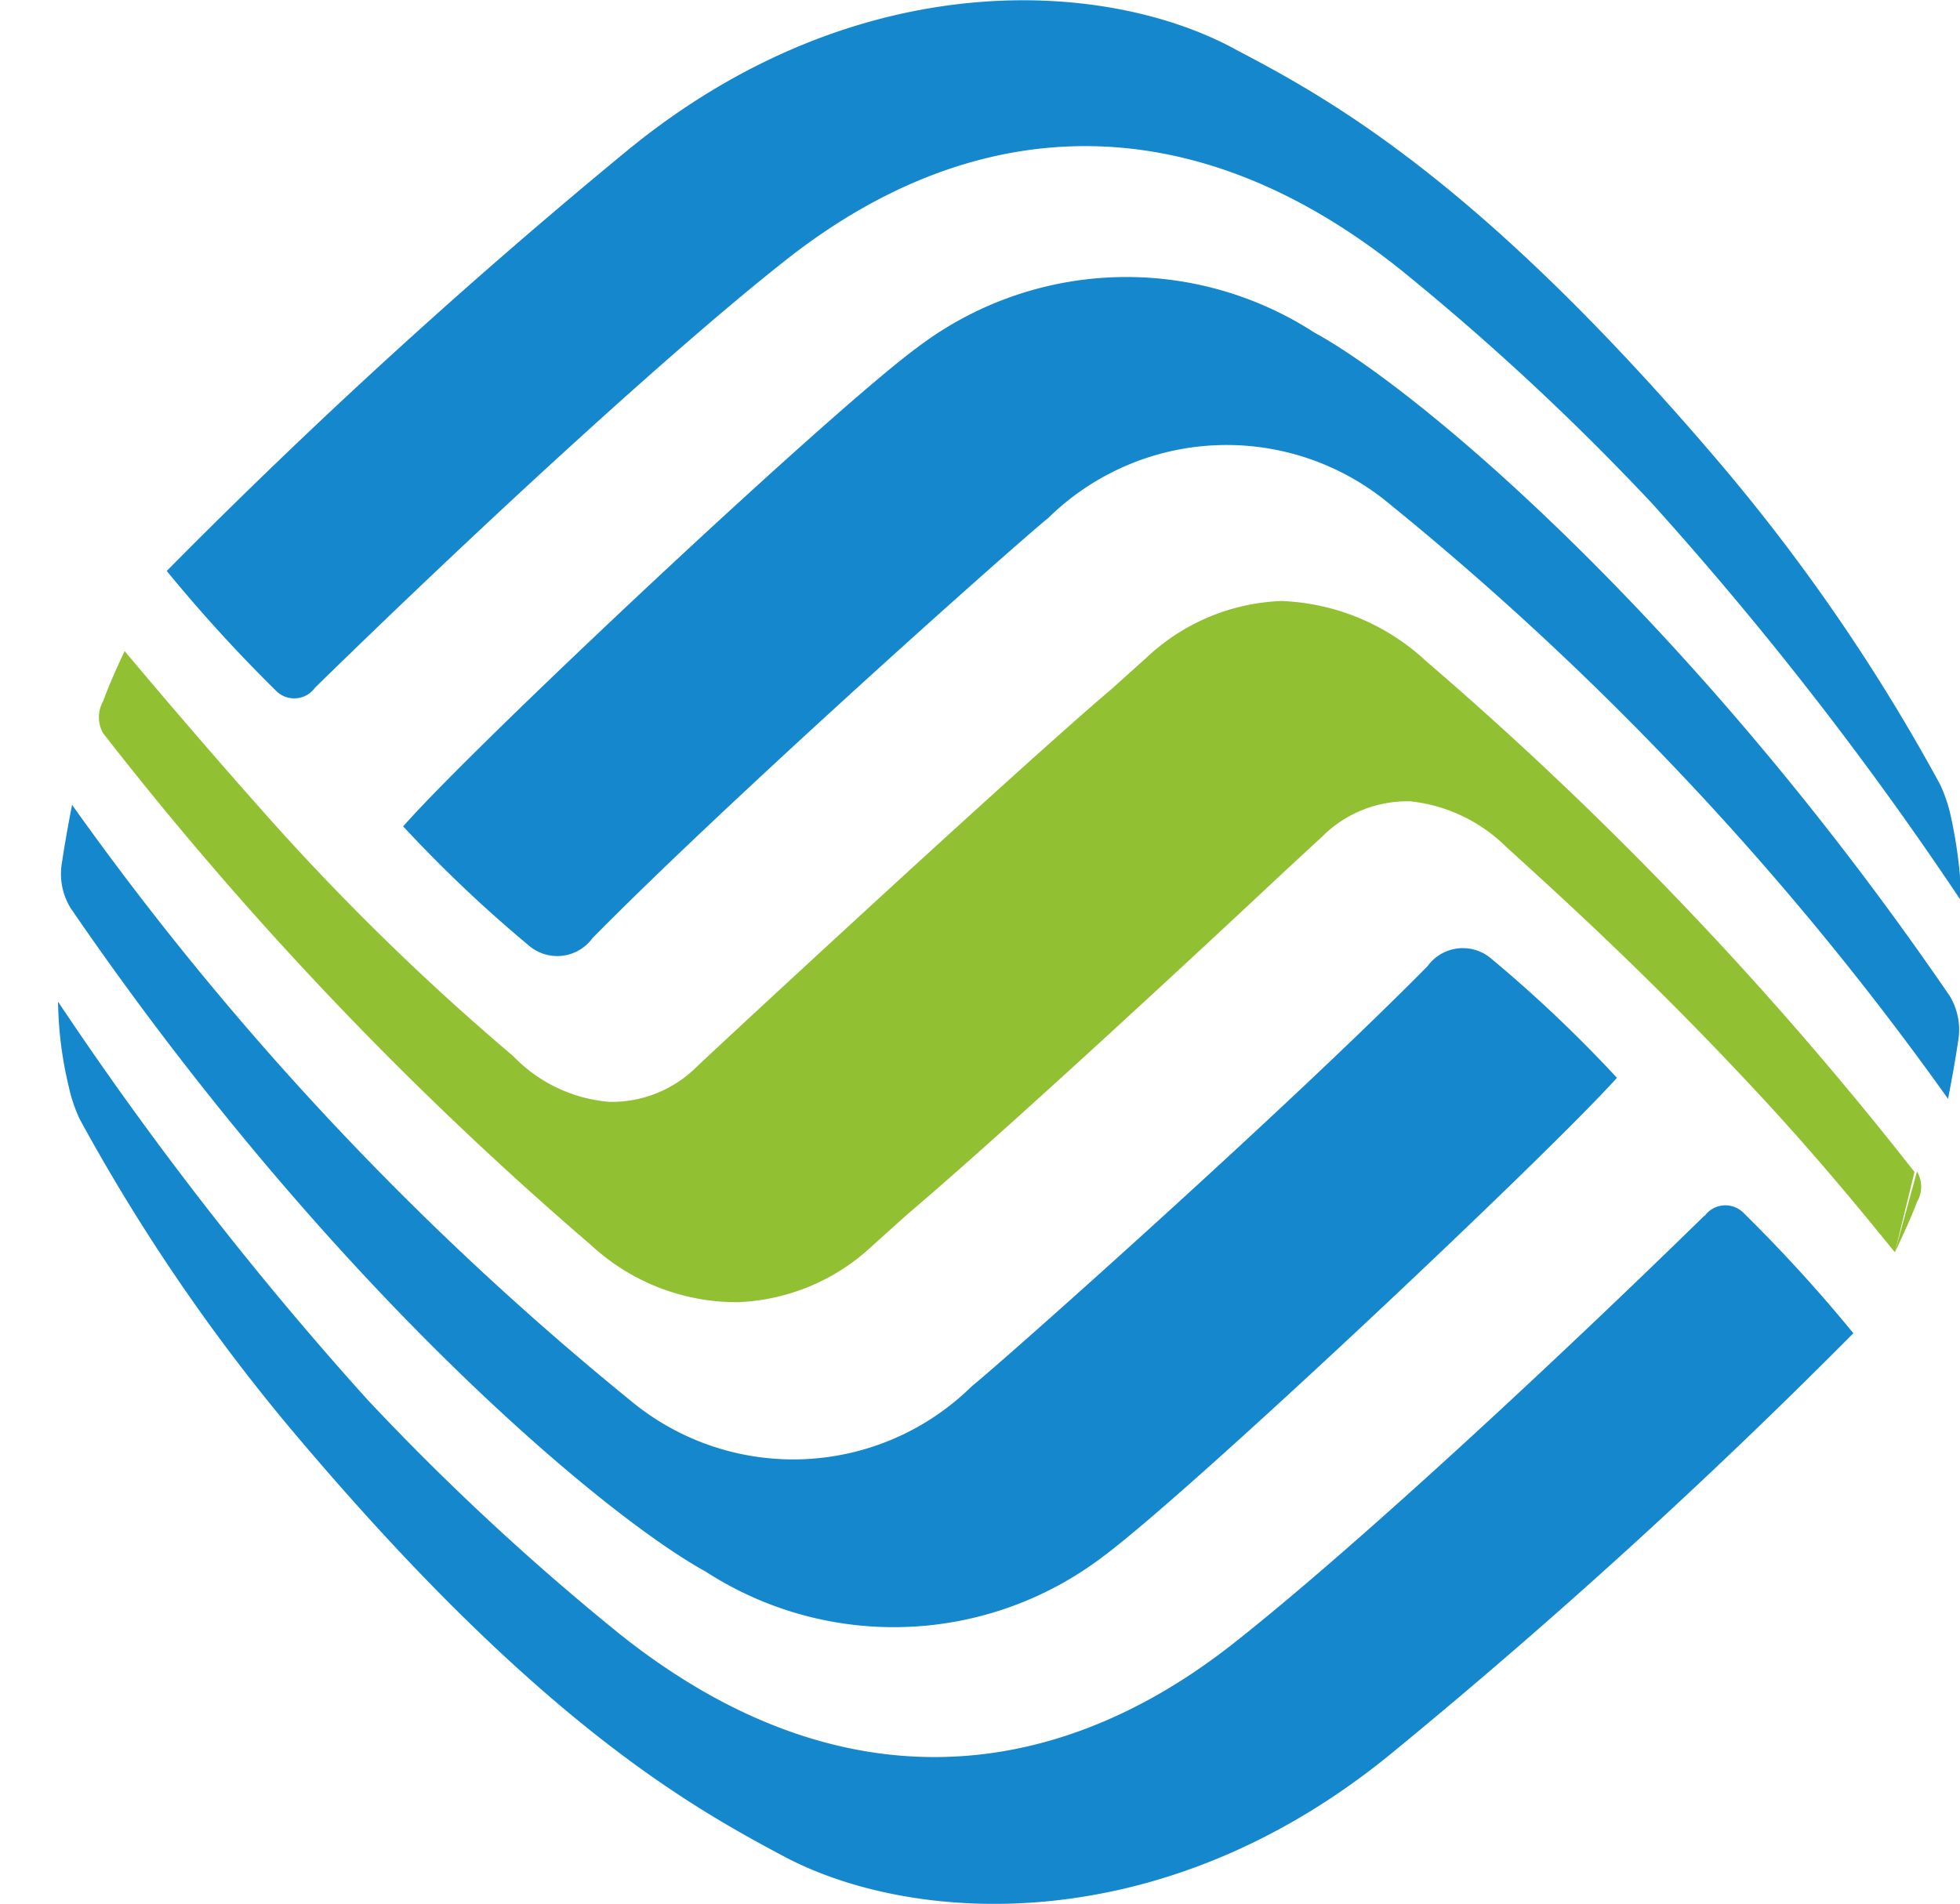
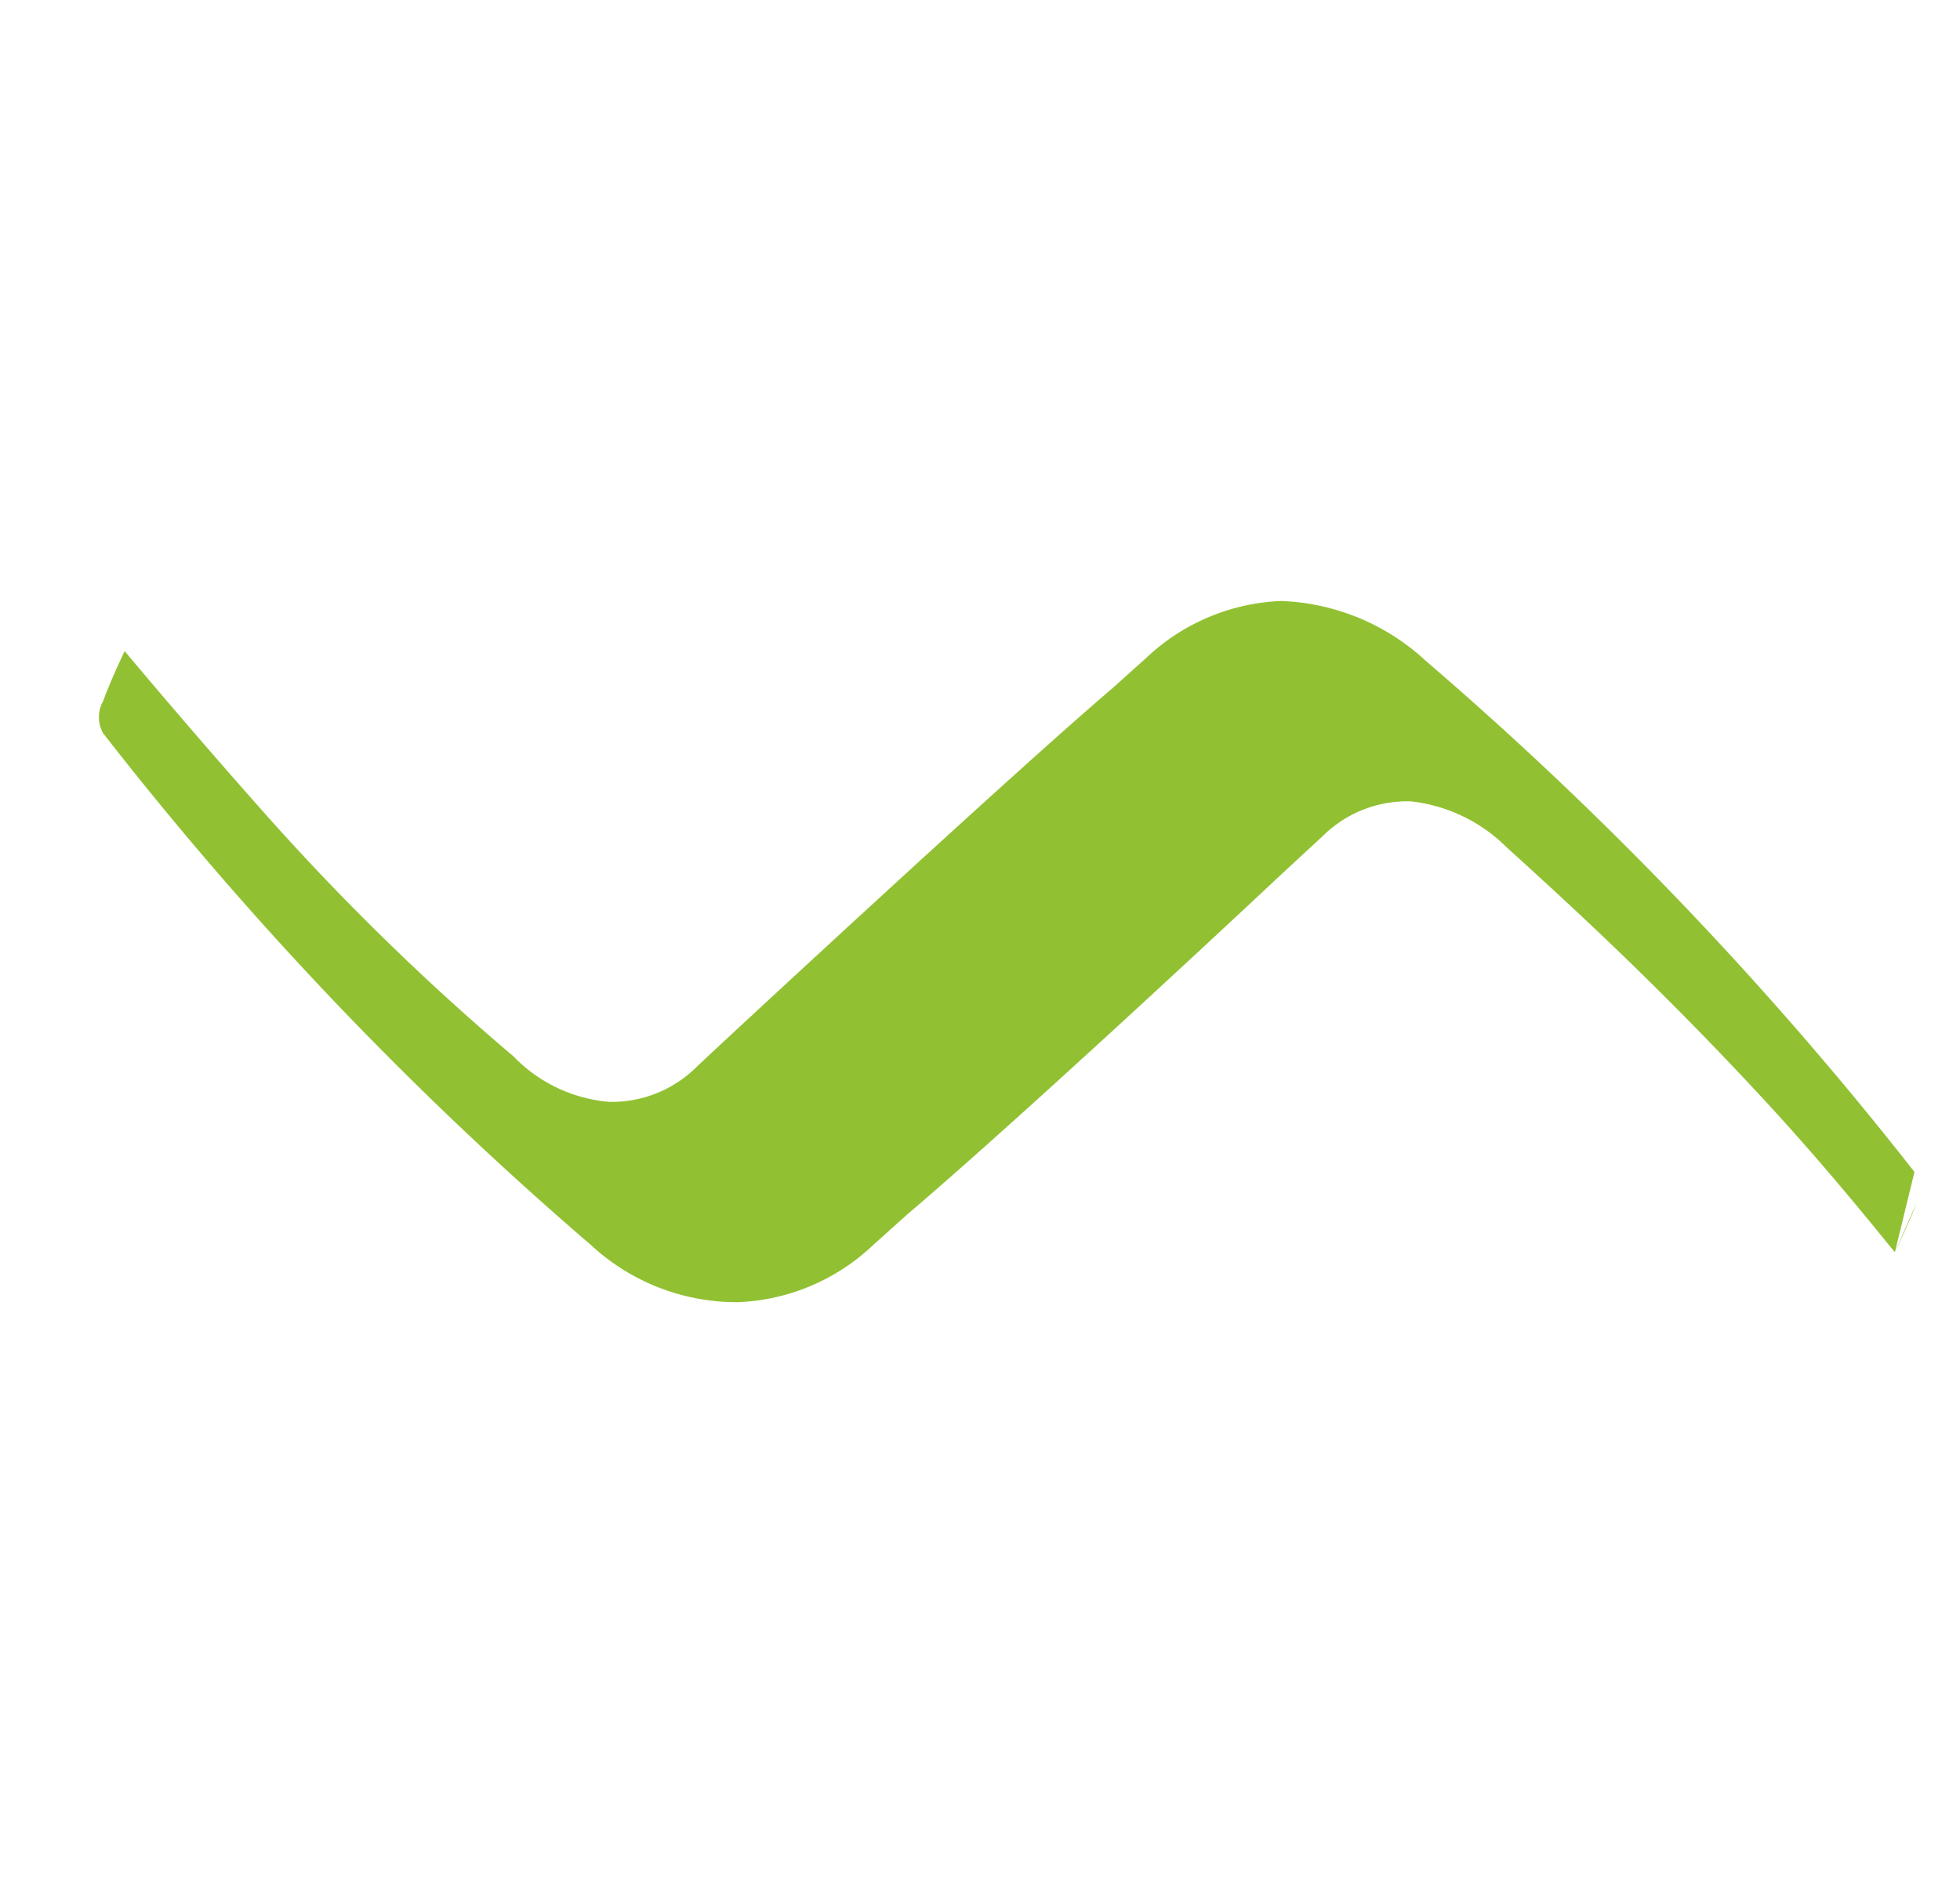
<svg xmlns="http://www.w3.org/2000/svg" t="1540721723382" class="icon" style="" viewBox="0 0 1054 1024" version="1.1" p-id="1477" width="205.859" height="200">
  <defs>
    <style type="text/css" />
  </defs>
-   <path d="M1029.52 630.338a1933.306 1933.306 0 0 0-262.641-274.763 120.68 120.68 0 0 0-77.849-32.325 111.791 111.791 0 0 0-72.462 30.439l-18.587 16.701c-53.875 45.794-219.541 199.607-223.312 203.378A64.65 64.65 0 0 1 327.528 592.626a80.813 80.813 0 0 1-51.451-24.513 1319.939 1319.939 0 0 1-134.688-131.725C100.714 390.594 67.042 350.188 67.042 350.188s-7.543 15.624-11.583 26.938a17.509 17.509 0 0 0 0 17.24 1904.214 1904.214 0 0 0 262.372 275.302A115.293 115.293 0 0 0 396.757 700.376a111.791 111.791 0 0 0 72.462-30.439l18.587-16.701c53.875-45.794 154.083-138.728 201.762-183.445l21.55-19.934A64.65 64.65 0 0 1 758.528 431a86.2 86.2 0 0 1 51.451 24.513c29.631 26.938 78.119 70.846 134.688 131.725 41.753 44.716 73.809 86.2 74.348 86.2m0 0s7.812-16.163 11.853-26.938a16.163 16.163 0 0 0 0-16.432" fill="#91C132" p-id="1478" />
-   <path d="M1048.376 535.518a35.288 35.288 0 0 1 4.579 24.783c-2.155 14.546-5.388 30.709-5.388 30.709a1629.721 1629.721 0 0 0-300.084-319.748 136.843 136.843 0 0 0-183.714 7.273c-20.203 16.432-171.053 150.85-245.132 226.006a23.436 23.436 0 0 1-34.211 4.041 724.081 724.081 0 0 1-67.613-64.111c37.713-43.1 229.777-223.312 276.379-257.523a185.869 185.869 0 0 1 213.615-8.081c56.299 30.709 203.378 154.891 341.568 356.653zM169.405 369.852c93.743-91.588 195.566-184.791 254.29-230.855 99.399-77.849 215.5-85.392 329.985 6.465a1356.574 1356.574 0 0 1 134.688 125.26A1871.35 1871.35 0 0 1 1054.841 484.876a253.752 253.752 0 0 0-5.657-45.255 80.813 80.813 0 0 0-5.926-17.779 1017.7 1017.7 0 0 0-118.795-173.208C797.049 98.861 716.506 53.875 665.055 26.938 596.903-10.775 462.216-21.281 337.495 80.813a3269.139 3269.139 0 0 0-247.825 226.275 814.86 814.86 0 0 0 59.263 64.919 13.738 13.738 0 0 0 20.473-2.155z m210.113 475.447a185.869 185.869 0 0 0 213.615-8.081c46.602-34.48 238.667-215.5 276.379-257.523a724.62 724.62 0 0 0-67.613-64.111 23.436 23.436 0 0 0-34.211 4.041c-74.078 75.156-224.928 209.574-245.132 226.006a136.843 136.843 0 0 1-183.983 7.273A1630.798 1630.798 0 0 1 38.758 432.886s-3.233 16.163-5.388 30.709a35.288 35.288 0 0 0 4.579 24.783c138.19 201.762 285.268 325.944 341.568 356.922z m537.134-191.526c-93.743 91.588-195.566 184.791-254.29 230.855-99.399 77.849-215.5 85.392-329.985-6.465a1356.305 1356.305 0 0 1-134.688-125.26A1869.734 1869.734 0 0 1 31.215 538.751a206.072 206.072 0 0 0 5.657 45.255 84.045 84.045 0 0 0 5.926 17.779 1017.969 1017.969 0 0 0 118.795 172.939c127.415 150.311 207.958 196.105 259.678 223.581C489.153 1034.67 623.841 1045.176 748.562 942.814a3275.873 3275.873 0 0 0 248.095-225.736 819.17 819.17 0 0 0-59.263-64.919 13.738 13.738 0 0 0-20.742 1.886z" fill="#1587CD" p-id="1479" />
+   <path d="M1029.52 630.338a1933.306 1933.306 0 0 0-262.641-274.763 120.68 120.68 0 0 0-77.849-32.325 111.791 111.791 0 0 0-72.462 30.439l-18.587 16.701c-53.875 45.794-219.541 199.607-223.312 203.378A64.65 64.65 0 0 1 327.528 592.626a80.813 80.813 0 0 1-51.451-24.513 1319.939 1319.939 0 0 1-134.688-131.725C100.714 390.594 67.042 350.188 67.042 350.188s-7.543 15.624-11.583 26.938a17.509 17.509 0 0 0 0 17.24 1904.214 1904.214 0 0 0 262.372 275.302A115.293 115.293 0 0 0 396.757 700.376a111.791 111.791 0 0 0 72.462-30.439l18.587-16.701c53.875-45.794 154.083-138.728 201.762-183.445l21.55-19.934A64.65 64.65 0 0 1 758.528 431a86.2 86.2 0 0 1 51.451 24.513c29.631 26.938 78.119 70.846 134.688 131.725 41.753 44.716 73.809 86.2 74.348 86.2m0 0s7.812-16.163 11.853-26.938" fill="#91C132" p-id="1478" />
</svg>